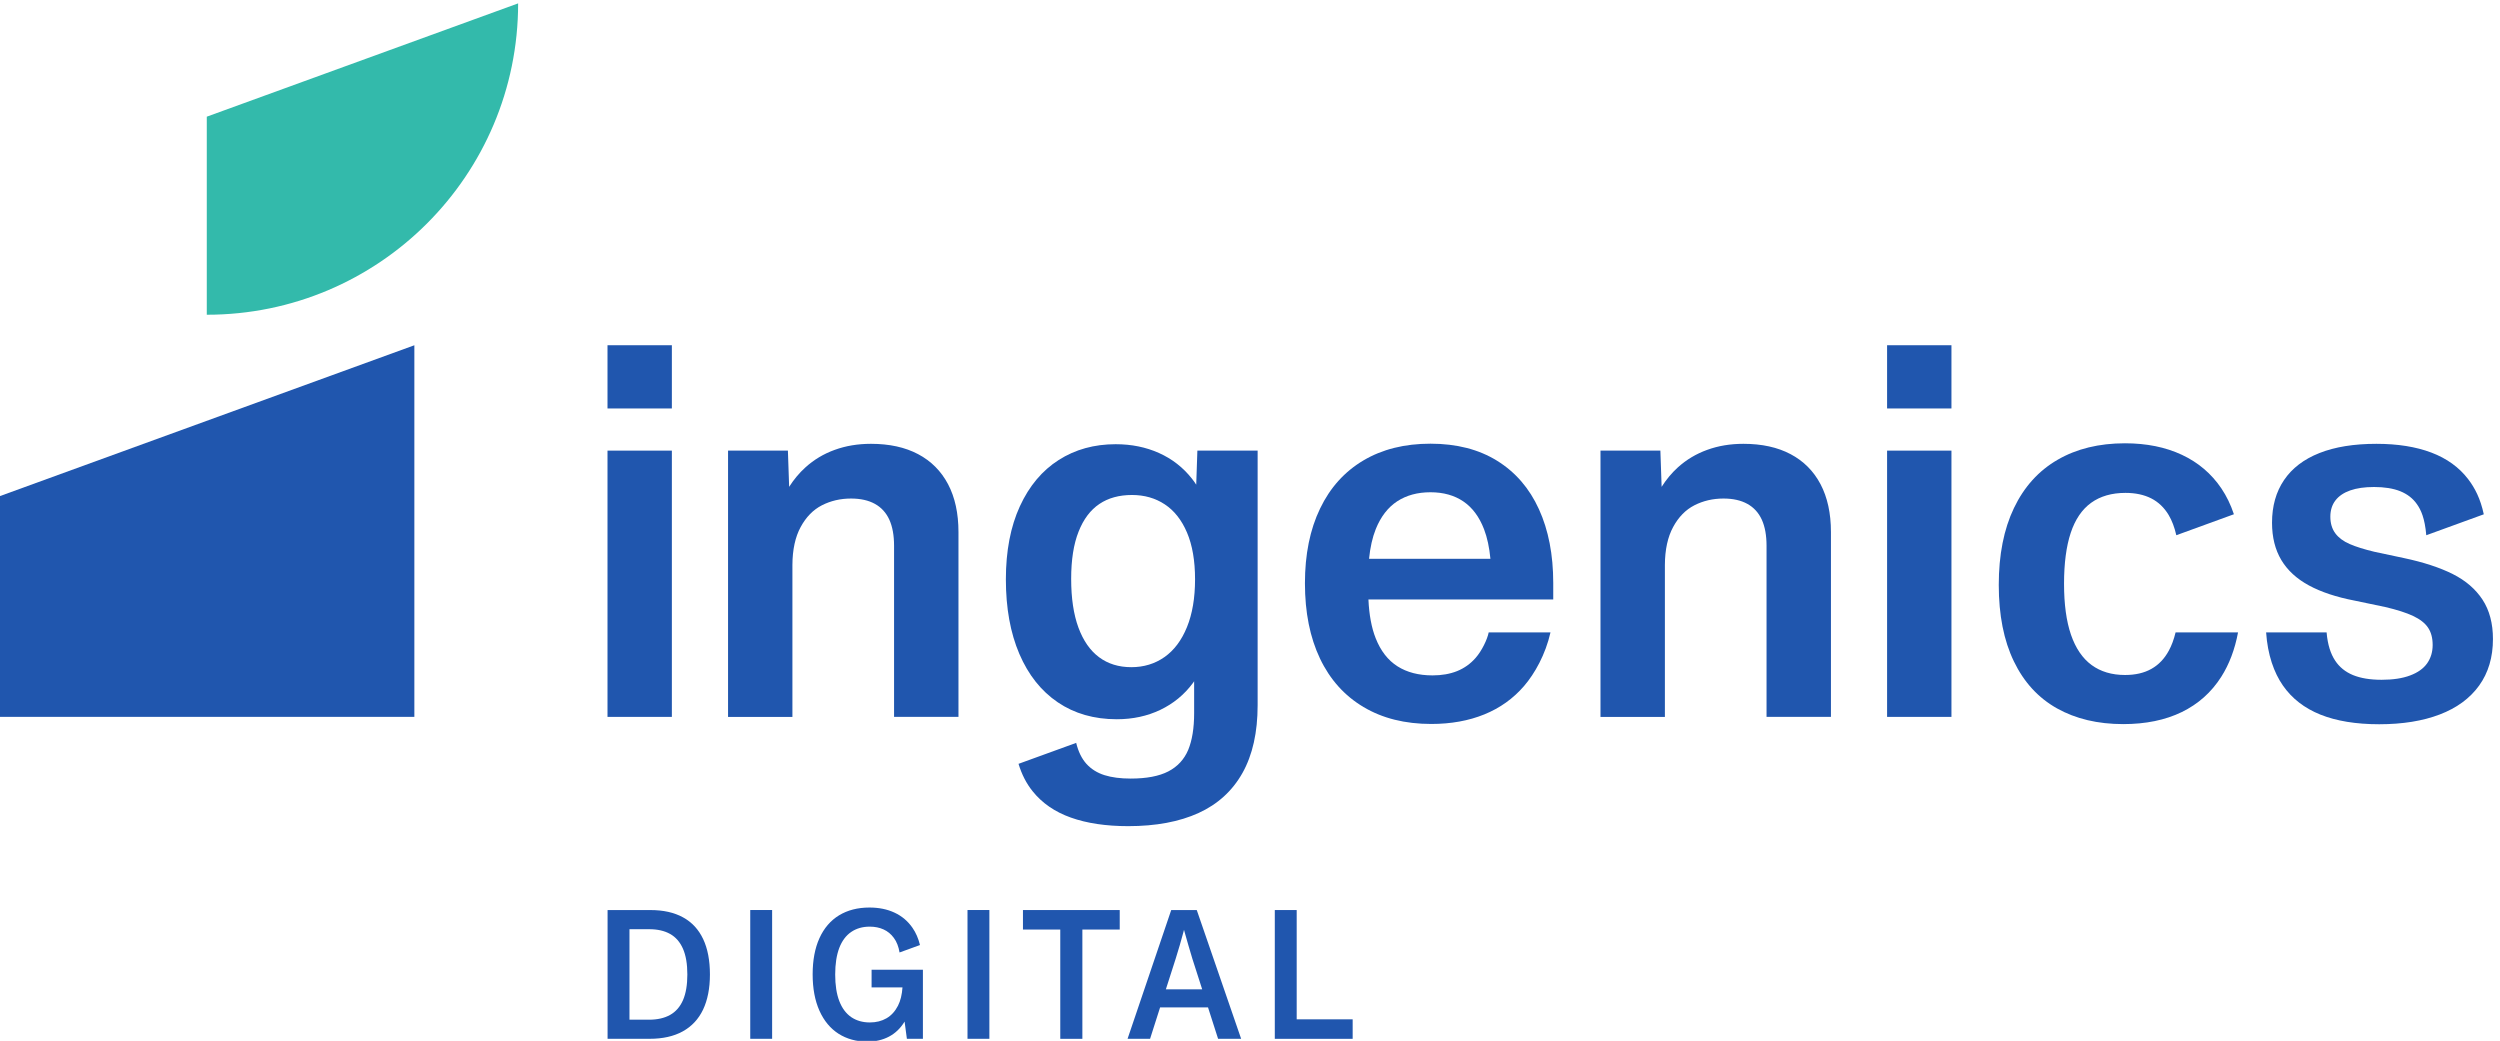
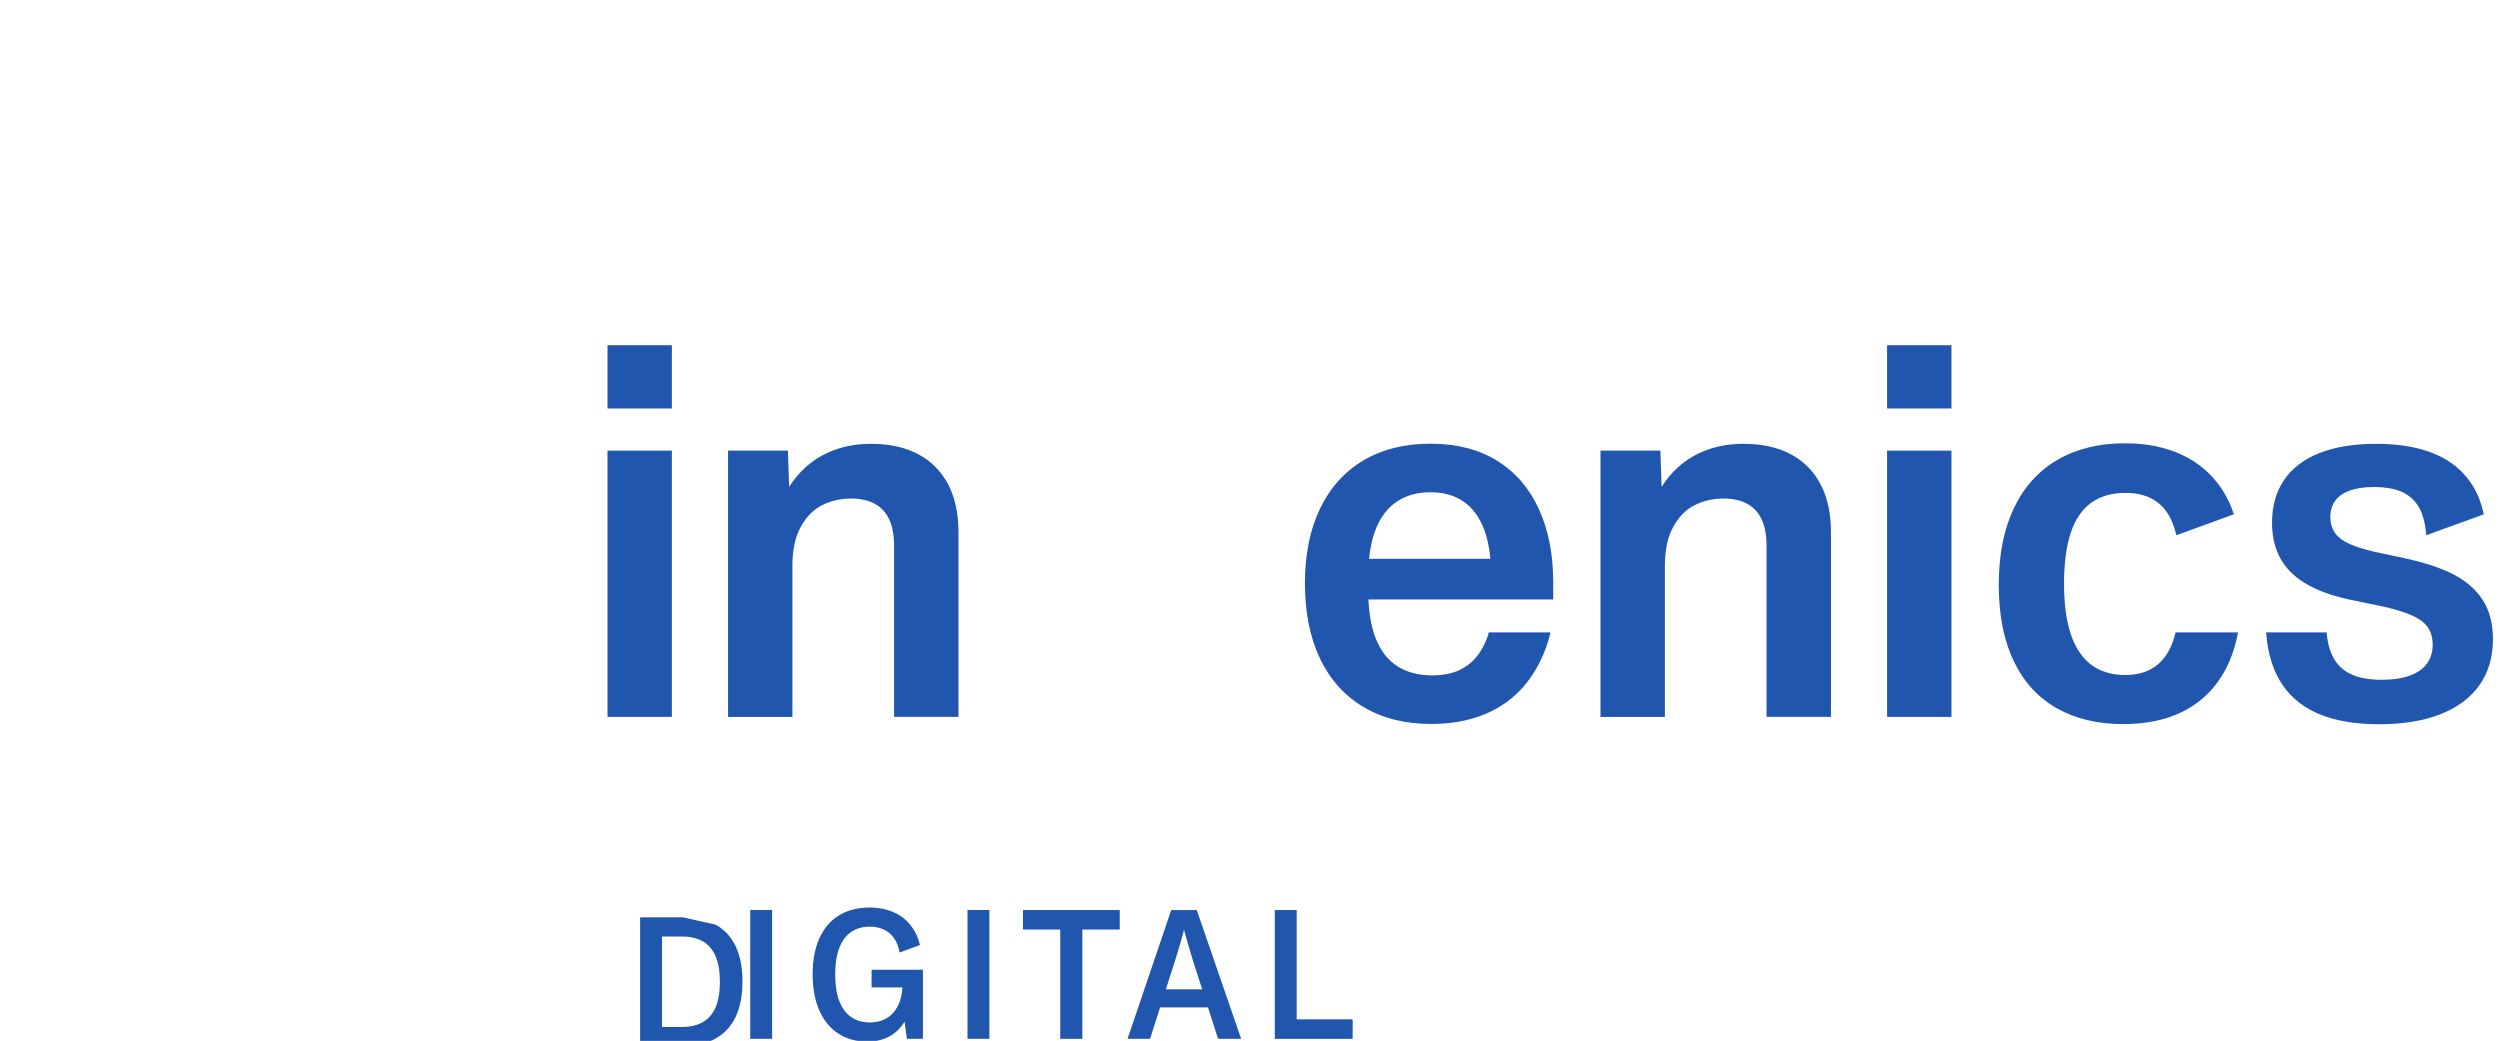
<svg xmlns="http://www.w3.org/2000/svg" height="37.766" viewBox="0 0 90.709 37.766" width="90.709">
  <g transform="matrix(.133 0 0 -.133 -11.326 49.091)">
    <g fill="#2056ae">
      <path d="m250.891 173.531h17.558v72.641h-17.558z" />
      <path d="m250.891 257.672h17.558v17.25h-17.558z" />
      <path d="m335.629 245.207c-3.551 1.883-7.844 2.82-12.871 2.82-3.57 0-6.871-.55-9.879-1.648-3.024-1.09-5.691-2.691-8.012-4.801-1.679-1.519-3.148-3.289-4.422-5.289l-.34 9.879h-16.328v-72.641h17.559v41.442c.019 4.179.769 7.64 2.25 10.359 1.473 2.719 3.402 4.699 5.801 5.93 2.39 1.219 5.039 1.84 7.941 1.84 2.59 0 4.77-.489 6.52-1.461 1.75-.969 3.058-2.41 3.929-4.309.86-1.91 1.289-4.269 1.289-7.101v-46.7h17.571v50.422c0 5.11-.949 9.469-2.84 13.059-1.891 3.582-4.621 6.32-8.168 8.199" />
      <path d="m573.645 245.207c-3.551 1.883-7.84 2.82-12.872 2.82-3.578 0-6.867-.55-9.878-1.648-3.02-1.09-5.692-2.691-8.02-4.801-1.672-1.519-3.141-3.289-4.41-5.289l-.34 9.879h-16.34v-72.641h17.57v41.442c.02 4.179.77 7.64 2.25 10.359 1.469 2.719 3.399 4.699 5.801 5.93 2.391 1.219 5.039 1.84 7.938 1.84 2.59 0 4.769-.489 6.519-1.461 1.75-.969 3.063-2.41 3.934-4.309.859-1.91 1.289-4.269 1.289-7.101v-46.7h17.57v50.422c0 5.11-.953 9.469-2.84 13.059-1.89 3.582-4.621 6.32-8.171 8.199" />
      <path d="m599.973 257.672h17.558v17.25h-17.558z" />
      <path d="m599.973 173.531h17.558v72.641h-17.558z" />
      <path d="m493.586 243.402c-5.012 3.11-11.07 4.661-18.18 4.661-7.058 0-13.16-1.52-18.301-4.571-5.14-3.051-9.089-7.429-11.828-13.148-2.75-5.711-4.121-12.5-4.121-20.352 0-7.949 1.371-14.789 4.102-20.531 2.726-5.738 6.687-10.148 11.867-13.231 5.18-3.089 11.34-4.628 18.492-4.628 5.379 0 10.207.871 14.481 2.609 4.277 1.742 7.886 4.32 10.84 7.75 2.937 3.422 5.828 8.57 7.207 14.621h-16.86c-.371-1.898-1.867-5.031-3.57-6.961-1.41-1.609-3.09-2.808-5.047-3.598-1.961-.781-4.191-1.171-6.703-1.171-3.758 0-6.949.82-9.547 2.468-2.613 1.653-4.594 4.203-5.961 7.66-1.141 2.872-1.789 6.411-1.98 10.59h50.418v2.282 2.211c0 7.71-1.297 14.417-3.899 20.121-2.59 5.699-6.398 10.109-11.41 13.218m-27.262-11.058c2.531 1.648 5.551 2.469 9.082 2.469 3.532 0 6.52-.84 8.981-2.512 2.449-1.668 4.328-4.188 5.629-7.571.871-2.277 1.449-4.976 1.742-8.078h-33.113c.312 3.121.921 5.84 1.839 8.129 1.371 3.391 3.321 5.91 5.84 7.563" />
-       <path d="m411.813 246.172-.313-9.289c-.367.57-.758 1.121-1.18 1.648-2.418 3.063-5.41 5.391-8.98 6.992-3.559 1.598-7.5 2.399-11.828 2.399-5.84 0-11.02-1.43-15.532-4.309-4.507-2.871-8.039-7.082-10.589-12.621-2.539-5.539-3.821-12.191-3.821-19.949 0-7.832 1.231-14.609 3.68-20.332 2.461-5.731 5.949-10.129 10.492-13.207 4.528-3.07 9.891-4.613 16.09-4.613 4.367 0 8.328.863 11.879 2.562 3.559 1.707 6.512 4.129 8.852 7.277.128.172.25.352.367.524v-8.711c0-4.063-.539-7.402-1.617-10.012-1.09-2.597-2.903-4.558-5.422-5.871-2.532-1.308-5.95-1.957-10.282-1.957-2.777 0-5.16.309-7.129.93-1.968.621-3.609 1.64-4.91 3.058-1.3 1.43-2.238 3.352-2.82 5.75l-15.73-5.718c.871-2.879 2.152-5.371 3.832-7.461 2.597-3.25 6.078-5.649 10.437-7.199 4.363-1.559 9.582-2.34 15.66-2.34 7.551 0 13.942 1.199 19.172 3.578 5.238 2.39 9.238 6.031 12 10.941 2.75 4.91 4.129 11.071 4.129 18.481v69.449zm-2.84-48.149c-1.473-3.621-3.524-6.339-6.133-8.171-2.617-1.84-5.641-2.758-9.047-2.758-3.441 0-6.371.91-8.801 2.719-2.429 1.808-4.312 4.507-5.633 8.097-1.316 3.594-1.976 8.012-1.976 13.274 0 5.187.668 9.476 2.019 12.879 1.34 3.41 3.239 5.917 5.68 7.558 2.438 1.641 5.398 2.449 8.891 2.449 3.379 0 6.367-.847 8.949-2.558 2.578-1.699 4.609-4.27 6.07-7.711 1.457-3.43 2.188-7.68 2.188-12.731 0-5.09-.739-9.437-2.207-13.047" />
      <path d="m676.836 191.602c-1.199-2.211-2.789-3.872-4.77-4.981-1.968-1.109-4.359-1.66-7.171-1.66-3.618 0-6.668.91-9.149 2.73-2.469 1.821-4.34 4.579-5.609 8.258-1.262 3.684-1.891 8.313-1.891 13.903 0 5.578.609 10.211 1.82 13.878 1.219 3.672 3.079 6.411 5.579 8.211 2.5 1.801 5.621 2.7 9.363 2.7 2.707 0 5.047-.5 7.008-1.489 1.961-1 3.55-2.511 4.769-4.543.903-1.519 1.602-3.359 2.09-5.519l15.711 5.723c-.859 2.578-1.988 4.929-3.41 7.039-2.719 4.031-6.321 7.089-10.781 9.179-4.469 2.09-9.637 3.141-15.528 3.141-7.082 0-13.211-1.5-18.371-4.492-5.172-2.989-9.141-7.379-11.91-13.16-2.77-5.79-4.148-12.778-4.148-20.989 0-8.199 1.367-15.148 4.117-20.84 2.742-5.691 6.66-9.968 11.761-12.832 5.102-2.859 11.129-4.296 18.09-4.296 6.129 0 11.442 1.097 15.942 3.277 4.5 2.191 8.09 5.39 10.777 9.609 2.199 3.453 3.723 7.5 4.59 12.133h-17.039c-.461-1.922-1.078-3.582-1.84-4.98" />
      <path d="m754.301 212.496c-3.524 1.762-7.953 3.223-13.313 4.359l-8.09 1.723c-2.757.66-5 1.36-6.718 2.11-1.719.738-3.032 1.718-3.922 2.917-.899 1.211-1.36 2.723-1.36 4.543 0 1.758.469 3.239 1.391 4.438s2.27 2.109 4.031 2.73c1.77.622 3.93.93 6.508.93 2.82 0 5.199-.379 7.133-1.148 1.93-.782 3.457-1.95 4.566-3.551 1.082-1.539 2.133-3.75 2.543-8.461l15.688 5.711c-.918 4.289-2.449 7.211-4.25 9.57-2.5 3.281-5.879 5.692-10.078 7.281-4.211 1.59-9.2 2.379-14.969 2.379-6.133 0-11.313-.839-15.551-2.519-4.242-1.68-7.461-4.141-9.64-7.36-2.192-3.23-3.282-7.113-3.282-11.64 0-3.981.852-7.371 2.539-10.192 1.692-2.82 4.203-5.121 7.524-6.918 3.316-1.8 7.469-3.179 12.449-4.14l8.379-1.75c3.199-.75 5.73-1.563 7.601-2.442 1.868-.878 3.231-1.937 4.071-3.187s1.258-2.82 1.258-4.723c0-1.91-.5-3.578-1.5-5.008-1.008-1.429-2.559-2.531-4.649-3.312-2.09-.789-4.68-1.18-7.769-1.18-3.133 0-5.731.43-7.813 1.282-2.078.859-3.719 2.179-4.89 3.98-1.188 1.801-2.02 4.258-2.309 7.66h-16.5c.41-6.082 2.129-10.973 4.59-14.5 2.449-3.519 5.859-6.172 10.219-7.922 4.363-1.75 9.703-2.629 16.042-2.629 6.379 0 11.887.891 16.528 2.668 4.64 1.774 8.222 4.403 10.73 7.883 2.512 3.488 3.77 7.719 3.77 12.699 0 4.25-.949 7.828-2.84 10.731-1.898 2.89-4.598 5.219-8.117 6.988" />
-       <path d="m84.941 233.695v-60.16h113.258v101.379z" />
    </g>
-     <path d="m141.57 283.242c46.91 0 84.938 38.031 84.938 84.942l-84.938-30.911z" fill="#33baab" />
    <g fill="#2056ae">
-       <path d="m271.5 118.84c-2.418 1.332-5.379 1.992-8.879 1.992h-11.711v-35.121h11.481c3.558 0 6.57.672 9.019 2.02 2.449 1.351 4.301 3.332 5.551 5.941 1.238 2.621 1.871 5.809 1.871 9.59 0 3.84-.621 7.058-1.852 9.668-1.238 2.613-3.058 4.582-5.48 5.91m-.02-22.598c-.8-1.812-1.968-3.152-3.519-4.019-1.539-.863-3.449-1.301-5.75-1.301h-5.328v24.687h5.387c2.261 0 4.152-.429 5.691-1.289 1.539-.859 2.711-2.211 3.512-4.027.797-1.82 1.199-4.16 1.199-7.031 0-2.86-.402-5.199-1.192-7.02" />
+       <path d="m271.5 118.84h-11.711v-35.121h11.481c3.558 0 6.57.672 9.019 2.02 2.449 1.351 4.301 3.332 5.551 5.941 1.238 2.621 1.871 5.809 1.871 9.59 0 3.84-.621 7.058-1.852 9.668-1.238 2.613-3.058 4.582-5.48 5.91m-.02-22.598c-.8-1.812-1.968-3.152-3.519-4.019-1.539-.863-3.449-1.301-5.75-1.301h-5.328v24.687h5.387c2.261 0 4.152-.429 5.691-1.289 1.539-.859 2.711-2.211 3.512-4.027.797-1.82 1.199-4.16 1.199-7.031 0-2.86-.402-5.199-1.192-7.02" />
      <path d="m289.832 85.711h5.969v35.133h-5.969z" />
      <path d="m349.102 85.711h5.968v35.133h-5.968z" />
      <path d="m364.23 120.836v-5.32h10.18v-29.813h6.028v29.813h10.191v5.32z" />
      <path d="m404.676 120.832-11.91-35.129h6.14l2.739 8.578h13.07l2.75-8.578h6.289l-12.109 35.129zm-1.461-21.629 2.68 8.36c.378 1.218.742 2.421 1.089 3.601.34 1.18.661 2.328.961 3.438.071.269.149.57.219.839.082-.289.16-.589.242-.878.309-1.122.641-2.27.981-3.442.347-1.156.699-2.359 1.058-3.566l2.68-8.352z" />
      <path d="m432.934 120.836v-35.133h21.242v5.32h-15.27v29.813z" />
      <path d="m322.934 99.731h8.429c-.133-1.949-.531-3.629-1.23-5-.781-1.52-1.82-2.66-3.129-3.422-1.313-.758-2.82-1.137-4.543-1.137-1.969 0-3.668.488-5.09 1.457-1.418.981-2.508 2.441-3.25 4.383-.75 1.949-1.117 4.359-1.117 7.238 0 2.898.379 5.32 1.117 7.262.75 1.937 1.84 3.386 3.25 4.347 1.422.969 3.109 1.45 5.051 1.45 1.391 0 2.648-.25 3.769-.758 1.11-.5 2.051-1.27 2.813-2.313.769-1.039 1.289-2.359 1.559-3.976l5.57 2.027c-.43 1.789-1.11 3.359-2.051 4.711-1.262 1.82-2.879 3.191-4.879 4.121-1.992.938-4.281 1.399-6.851 1.399-3.2 0-5.961-.711-8.289-2.122-2.321-1.418-4.11-3.5-5.352-6.226-1.238-2.731-1.859-6.024-1.859-9.883 0-3.859.621-7.168 1.859-9.93 1.242-2.758 2.98-4.848 5.223-6.281 2.238-1.418 4.847-2.137 7.82-2.137 2.238 0 4.219.457 5.918 1.359 1.711.898 3.109 2.238 4.199 4 .02.027.039.078.063.121l.629-4.711h4.371v18.848h-14z" />
    </g>
  </g>
</svg>